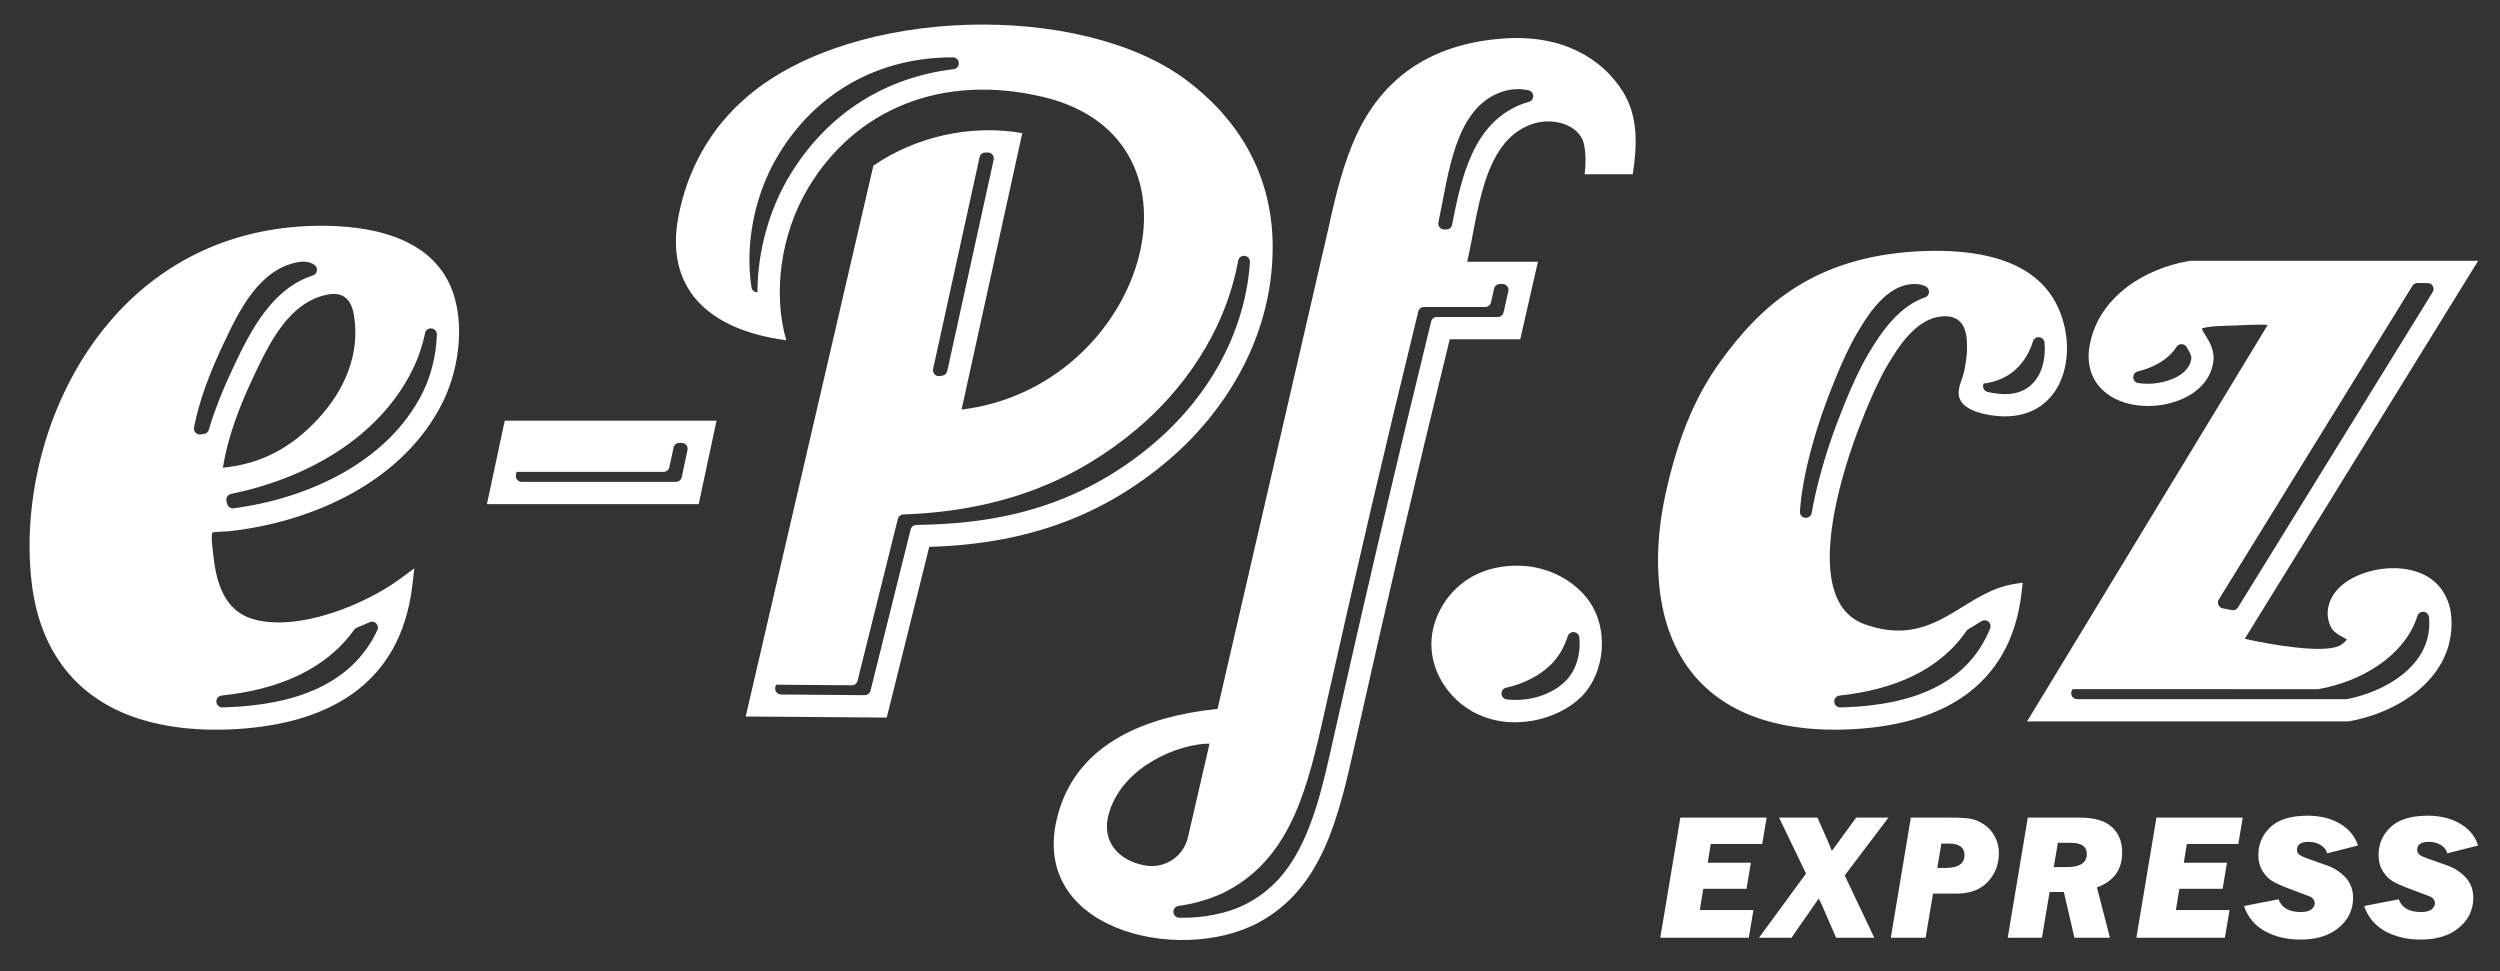
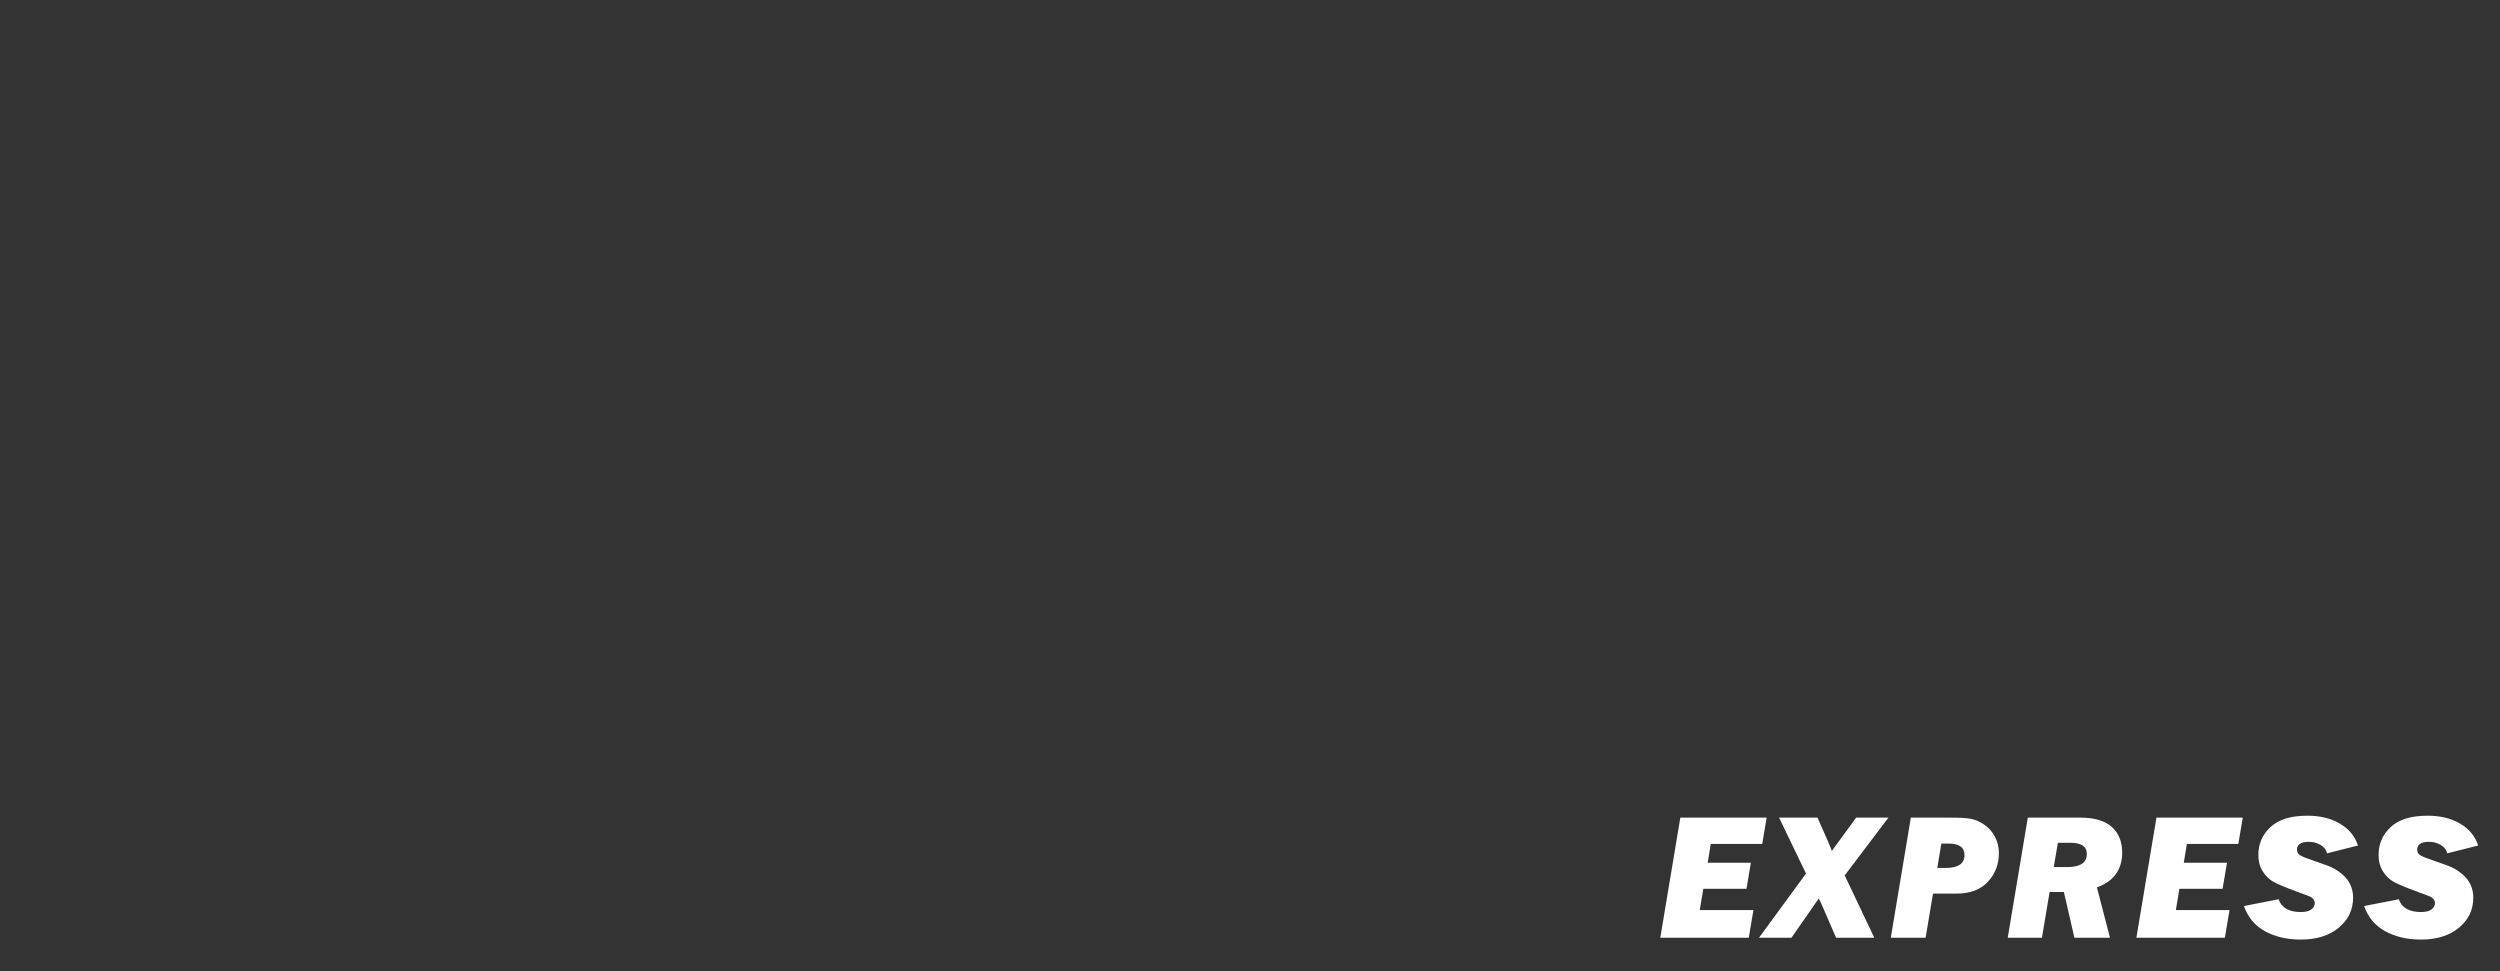
<svg xmlns="http://www.w3.org/2000/svg" version="1.1" id="Vrstva_1" x="0px" y="0px" width="477.731px" height="185.572px" viewBox="0 0 477.731 185.572" enable-background="new 0 0 477.731 185.572" xml:space="preserve">
  <rect x="0" y="0" width="477.731" height="185.572" fill="#333333" stroke="none" />
  <g>
-     <path fill-rule="evenodd" clip-rule="evenodd" fill="#FFFFFF" d="M183.751,78.265c35-4.235,49.572-51.693,15.58-59.741   c-19.517-4.62-35.875,2.477-44.78,17.202c-5.542,9.166-6.84,20.636-4.297,29.293c-15.532-2.048-23.16-10.442-20.608-23.66   c1.759-9.116,6.185-17.032,13.348-23.071c20.391-17.188,63.514-17.901,83.496-3.139c9.338,6.898,16.745,17.39,16.709,32.169   c-0.042,17.876-9.851,32.205-20.3,40.942c-11.295,9.444-25.324,15.685-45.326,16.239l-8.125,32.624l-26.949-0.208l24.397-105.261   c8.169-5.599,18.674-7.924,28.455-6.221l-11.071,50.417L183.751,78.265L183.751,78.265z M144.746,55.873   c0-7.842,2.25-15.868,6.167-22.347c7.312-12.092,18.589-18.8,31.314-20.306c0.597-0.071,1.034-0.593,0.999-1.192   s-0.529-1.066-1.129-1.067c-14.401-0.032-26.241,6.859-33.341,18.602c-4.732,7.824-6.368,17.328-5.165,25.328   c0.076,0.5,0.453,0.877,0.953,0.952L144.746,55.873L144.746,55.873z M181.014,70.905l8.868-40.388   c0.076-0.348-0.002-0.68-0.226-0.956c-0.224-0.277-0.532-0.423-0.888-0.421c-0.164,0.001-0.328,0.003-0.492,0.006   c-0.531,0.011-0.971,0.372-1.084,0.891l-8.707,39.649l-0.179,0.816c-0.083,0.379,0.018,0.743,0.285,1.024s0.625,0.4,1.007,0.338   c0.169-0.028,0.339-0.057,0.507-0.087C180.566,71.695,180.914,71.362,181.014,70.905L181.014,70.905z M148.272,130.84l-0.112,0.485   c-0.081,0.347-0.006,0.679,0.214,0.958c0.221,0.279,0.526,0.429,0.882,0.432l15.983,0.124c0.53,0.004,0.981-0.346,1.109-0.86   l7.671-30.805c0.125-0.501,0.553-0.846,1.069-0.859l2.367-0.065c16.222-0.45,30.183-4.771,42.716-15.251   c10.481-8.765,17.773-21.207,18.68-34.907c0.04-0.599-0.391-1.123-0.986-1.2c-0.599-0.077-1.151,0.326-1.26,0.921   c-2.542,13.852-10.8,25.007-19.502,32.283c-11.134,9.31-24.924,15.507-44.474,16.213c-0.513,0.019-0.936,0.361-1.06,0.859   l-7.702,30.925c-0.128,0.515-0.579,0.864-1.109,0.86L148.272,130.84L148.272,130.84z M98.712,90.166l-0.115,0.542   c-0.074,0.347,0.004,0.675,0.227,0.95s0.528,0.421,0.882,0.421h29.453c0.541,0,0.996-0.368,1.109-0.897l1.106-5.178   c0.074-0.346-0.004-0.674-0.227-0.949s-0.527-0.421-0.881-0.421h-0.447c-0.541,0-0.996,0.368-1.109,0.896l-0.799,3.739   c-0.113,0.529-0.568,0.896-1.109,0.896H98.712L98.712,90.166z M287.925,133.649c4.047,0.479,8.502-0.771,11.248-3.511   c2.051-2.046,2.951-5.301,2.619-8.342c-0.057-0.539-0.475-0.952-1.014-1.006s-1.029,0.27-1.193,0.785   c-0.654,2.063-1.738,3.944-3.205,5.408c-2.051,2.046-5.125,3.682-8.563,4.432c-0.547,0.119-0.919,0.605-0.891,1.164   C286.954,133.136,287.371,133.583,287.925,133.649L287.925,133.649z M463.899,54.087h-1.939c-0.404,0-0.752,0.193-0.965,0.538   l-36.99,59.916c-0.201,0.325-0.229,0.694-0.076,1.045c0.15,0.351,0.438,0.584,0.813,0.661c0.555,0.114,1.141,0.23,1.748,0.345   c0.471,0.088,0.924-0.112,1.174-0.519l37.201-60.257c0.223-0.359,0.23-0.779,0.025-1.148S464.321,54.087,463.899,54.087   L463.899,54.087z M408.601,73.198c0.918,0.141,1.895,0.166,2.879,0.089c2.354-0.185,5.553-1.184,6.803-3.373   c0.258-0.452,0.414-0.939,0.469-1.458c0.027-0.263-0.105-0.627-0.207-0.86c-0.189-0.436-0.451-0.871-0.709-1.29   c-0.209-0.341-0.551-0.535-0.951-0.54s-0.746,0.18-0.965,0.516c-1.627,2.498-4.482,4.008-7.404,4.692   c-0.535,0.125-0.896,0.601-0.875,1.148S408.06,73.115,408.601,73.198L408.601,73.198z M396.073,131.694l-0.115,0.19   c-0.219,0.359-0.225,0.777-0.02,1.145c0.207,0.366,0.568,0.577,0.988,0.577h51.365c0.074,0,0.137-0.005,0.211-0.019   c6.973-1.316,15.432-6.046,15.703-13.977c0.021-0.606,0.016-1.163-0.045-1.694c-0.063-0.537-0.479-0.947-1.016-1   c-0.539-0.053-1.027,0.27-1.191,0.785c-2.48,7.8-11.006,12.604-18.857,13.971l-0.025,0.005c-0.066,0.012-0.125,0.017-0.193,0.017   H396.073L396.073,131.694z M378.663,118.691c-0.859,0.513-1.715,1.049-2.568,1.575c-0.141,0.087-0.246,0.187-0.34,0.323   c-5.172,7.52-13.906,11.222-24.236,12.328c-0.607,0.064-1.053,0.598-1.012,1.205c0.043,0.604,0.549,1.067,1.154,1.056   c0.352-0.007,0.703-0.017,1.053-0.03c12.574-0.469,23.266-4.308,27.582-15.061c0.184-0.46,0.061-0.963-0.314-1.284   C379.604,118.481,379.087,118.437,378.663,118.691L378.663,118.691z M346.198,98.015c0.42-2.406,0.957-4.694,1.492-6.72   c1.27-4.808,2.902-9.525,4.791-14.124c1.324-3.227,2.746-6.484,4.514-9.495c2.568-4.374,5.943-9.15,10.865-10.851   c0.432-0.148,0.717-0.515,0.758-0.969c0.043-0.454-0.174-0.865-0.57-1.09c-0.701-0.396-1.625-0.576-2.828-0.467   c-4.787,0.434-8.162,5.632-10.354,9.364c-1.623,2.765-3.031,5.996-4.248,8.958c-1.813,4.412-3.395,8.981-4.613,13.594   c-0.768,2.911-1.754,7.196-2.055,11.525c-0.041,0.603,0.395,1.131,0.992,1.204C345.544,99.02,346.095,98.611,346.198,98.015   L346.198,98.015z M379.052,73.299c-0.014,0.04-0.027,0.081-0.041,0.121c-0.109,0.313-0.084,0.626,0.076,0.917   s0.408,0.481,0.732,0.559c1.094,0.26,2.389,0.397,2.994,0.414c6.119,0.168,8.295-4.817,7.883-9.832   c-0.045-0.546-0.461-0.975-1.006-1.034c-0.547-0.06-1.045,0.268-1.207,0.791C387.187,69.415,384.085,72.695,379.052,73.299   L379.052,73.299z M70.61,118.9c-0.792,0.364-1.601,0.712-2.422,1.042c-0.209,0.085-0.368,0.209-0.499,0.393   c-5.493,7.673-14.583,11.454-25.333,12.579c-0.608,0.063-1.056,0.598-1.013,1.207c0.042,0.604,0.551,1.067,1.156,1.054   c0.321-0.007,0.641-0.017,0.959-0.028c12.847-0.479,23.767-4.288,28.653-14.736c0.206-0.438,0.119-0.935-0.222-1.279   C71.547,118.787,71.051,118.697,70.61,118.9L70.61,118.9z M44.64,97.124c14.216-1.854,29.558-8.829,36.168-22.178   c1.521-3.072,2.575-7.108,2.67-11.038c0.014-0.586-0.416-1.083-0.998-1.153c-0.584-0.069-1.121,0.313-1.244,0.888   c-0.542,2.523-1.376,4.929-2.414,7.025C72.283,83.873,58.289,91.493,44.156,94.38c-0.309,0.063-0.552,0.228-0.724,0.491   c-0.172,0.265-0.225,0.554-0.157,0.861l0.111,0.508C43.512,96.818,44.055,97.201,44.64,97.124L44.64,97.124z M39.906,82.113   c1.241-4.198,2.948-8.272,4.811-12.207c3.313-6.998,7.341-14.75,15.075-17.275c0.414-0.135,0.699-0.468,0.768-0.897   c0.069-0.431-0.097-0.836-0.448-1.094c-0.794-0.583-1.87-0.791-3.283-0.521c-7.377,1.41-11.172,9.333-14.064,15.442   c-2.406,5.084-4.605,10.534-5.693,16.117c-0.073,0.373,0.031,0.727,0.294,1.001c0.263,0.274,0.611,0.394,0.987,0.337   c0.221-0.033,0.441-0.068,0.66-0.106C39.448,82.833,39.781,82.537,39.906,82.113L39.906,82.113z M225.34,175.373   c4.433,0.086,9.296-0.734,13.192-2.848c2.735-1.482,5.025-3.436,6.943-5.882c5.334-6.804,7.456-17.179,9.314-25.467   c5.797-25.854,11.814-51.624,18.113-77.36l0.582-2.377c0.125-0.514,0.572-0.864,1.102-0.864h11.627c0.535,0,0.986-0.36,1.105-0.882   l0.919-4.037c0.079-0.348,0.003-0.681-0.22-0.959c-0.223-0.279-0.529-0.427-0.886-0.427h-0.514c-0.535,0-0.987,0.36-1.105,0.882   l-0.599,2.629c-0.119,0.521-0.57,0.882-1.105,0.882h-11.683c-0.529,0-0.976,0.35-1.102,0.864   c-6.743,27.569-11.699,48.835-17.884,76.415c-3.167,14.129-6.217,27.562-18.379,34.157c-2.803,1.52-6.095,2.527-9.56,3.018   c-0.588,0.083-1.01,0.601-0.973,1.193C224.268,174.901,224.749,175.361,225.34,175.373L225.34,175.373z M277.483,42.938   c1.828-9.324,4.118-19.767,13.744-23.193c0.303-0.106,0.609-0.203,0.923-0.289c0.509-0.139,0.847-0.591,0.835-1.118   s-0.369-0.965-0.885-1.081c-1.621-0.366-3.469-0.301-5.244,0.33c-8.938,3.181-10.037,15.774-11.984,24.896   c-0.072,0.347,0.006,0.675,0.229,0.95s0.527,0.42,0.881,0.42h0.389C276.918,43.853,277.378,43.475,277.483,42.938L277.483,42.938z    M96.455,80.381h40.468l-3.408,15.949H93.047L96.455,80.381L96.455,80.381z M288.474,108.14c6.928-0.473,12.008,2.743,14.672,6.028   c4.475,5.518,3.68,14.342-0.969,18.979c-4.408,4.397-13.537,6.898-20.856,2.791c-5.743-3.223-10.005-10.767-6.548-18.533   C276.877,112.68,281.442,108.619,288.474,108.14L288.474,108.14z M428.956,122.073c5.109,1.146,14.742,2.804,18.031,1.367   c0.35-0.151,1.205-0.784,1.484-1.246c-0.32-0.211-0.869-0.483-1.078-0.602c-0.822-0.461-1.621-1.012-2.041-1.89   c-0.918-1.939-0.664-4.048,0.424-5.854c1.932-3.213,6.357-4.842,9.914-5.194c4.104-0.407,8.773,0.646,11.123,4.343   c1.373,2.159,1.73,4.228,1.641,6.763c-0.35,10.226-10.414,16.484-19.563,18.077l-0.121,0.021h-61.412l45.986-75.77   c-2.17-0.148-4.771,0.076-6.631,0.126c-1.008,0.027-4.867,0.056-5.986,0.587c0.125,0.292,0.383,0.709,0.48,0.87   c0.443,0.73,0.893,1.438,1.234,2.227c0.412,0.947,0.645,1.96,0.537,2.996c-0.115,1.107-0.453,2.161-1.006,3.128   c-1.996,3.5-6.316,5.201-10.16,5.504c-7.428,0.584-14.104-3.678-12.432-11.879c1.836-9.005,10.48-14.358,19.012-15.792l0.117-0.02   h55.043L428.956,122.073L428.956,122.073z M386.315,113.201c-2.121,18.549-16.055,25.548-33.441,26.197   c-10.494,0.391-21.799-1.79-28.955-10.124c-4.074-4.742-6.104-10.647-6.785-16.796c-0.918-8.25,0.383-16.124,2.623-24.047   c1.943-6.861,4.617-13.189,8.762-19.013c4.076-5.726,8.68-10.778,14.674-14.544c7.344-4.613,15.596-6.541,24.195-6.886   c9.451-0.379,21.471,1.049,25.904,10.785c4.068,8.931,0.908,21.103-10.596,20.786c-2.436-0.066-7.252-0.818-8.215-3.382   c-0.641-1.705,0.438-3.422,0.805-5.022c0.348-1.518,0.58-3.124,0.604-4.681c0.053-3.474-0.816-6.378-4.875-6.011   c-4.785,0.434-8.162,5.633-10.354,9.365c-1.623,2.764-3.031,5.995-4.246,8.957c-1.813,4.412-3.396,8.982-4.613,13.594   c-1.939,7.349-5.264,23.452,4.533,26.919c5.045,1.784,9.328,1.617,14.121-0.715c3.973-1.932,7.479-4.866,11.684-6.299   c0.828-0.282,1.674-0.502,2.537-0.645l1.852-0.304L386.315,113.201L386.315,113.201z M40.564,101.753   c-0.282,0.938,0.147,3.805,0.245,4.695c0.561,5.084,2.18,10.345,7.625,11.882c8.528,2.406,21.283-2.727,28.109-7.78l2.633-1.951   l-0.382,3.255c-2.293,19.498-16.859,26.856-35.177,27.541c-11.032,0.412-22.923-1.876-30.451-10.638   c-4.287-4.988-6.422-11.201-7.143-17.669c-0.831-7.446-0.24-15.146,1.478-22.43c1.802-7.641,4.898-15.049,9.25-21.593   c9.762-14.681,24.493-23.161,42.171-23.87c9.367-0.375,21.744,1.1,26.638,10.385c3.585,6.8,2.361,16.581-0.941,23.252   C77.108,92,59.761,99.8,43.666,101.522C43.023,101.59,41.275,101.589,40.564,101.753L40.564,101.753z M42.598,89.374   c7.312-0.731,13.005-3.765,18.126-9.268c5.052-5.43,8.159-12.376,6.908-19.898c-0.475-2.858-1.951-4.51-5.007-3.925   c-7.377,1.41-11.172,9.332-14.064,15.442C45.934,77.273,43.555,83.256,42.598,89.374L42.598,89.374z M211.995,155.112   c-1.846,5.851,2.035,9.533,7.029,10.3c3.675,0.564,7.146-1.788,7.981-5.411l4.131-17.907   C225.092,142.153,214.735,146.426,211.995,155.112L211.995,155.112z M280.362,50.018h13.521l-3.372,14.809h-13.478   c-6.851,27.991-11.847,49.411-18.095,77.279c-3.168,14.13-6.217,27.563-18.379,34.157c-15.333,8.316-45.299,1.273-38.106-21.598   c3.967-12.613,16.317-17.755,30.213-19.204l21.198-91.88c1.352-6.272,2.861-12.303,5.188-17.442   c4.701-10.391,13.43-17.776,28.414-18.792c11.207-0.759,18.736,3.891,22.664,10.175c2.971,4.752,2.711,10.461,1.873,15.78h-9.201   c0.324-2.285,0.223-5.348-0.451-6.748c-1.338-2.776-5.701-4.225-9.697-2.803C283.259,27.094,282.523,40.837,280.362,50.018   L280.362,50.018z" />
    <path fill="#FFFFFF" d="M335.067,173.91l-0.889,5.279h-16.91l3.832-22.947h16.492l-0.844,5.026h-9.836l-0.584,3.599h8.25   l-0.838,4.975h-8.256l-0.672,4.068H335.067L335.067,173.91z M360.866,156.242l-8.354,11.046l5.646,11.901h-7.295l-2.541-5.854   c-0.379-0.872-0.637-1.417-0.77-1.629c-0.104,0.16-0.303,0.441-0.607,0.86c-0.035,0.052-0.154,0.235-0.367,0.533l-4.24,6.089   h-6.203l8.98-12.257l-5.148-10.69h7.334l2.066,4.643c0.113,0.246,0.344,0.82,0.688,1.727l4.643-6.369H360.866L360.866,156.242z    M369.382,170.765l-1.41,8.424h-6.656l3.832-22.947h7.58c1.779,0,3.076,0.074,3.891,0.229c0.814,0.149,1.652,0.511,2.525,1.091   c0.867,0.579,1.555,1.348,2.064,2.317c0.512,0.97,0.764,2.009,0.764,3.122c0,2.151-0.699,3.982-2.1,5.497   c-1.4,1.509-3.408,2.267-6.02,2.267H369.382L369.382,170.765z M370.202,165.859h1.584c2.41,0,3.615-0.82,3.615-2.456   c0-1.469-1.01-2.203-3.029-2.203h-1.395L370.202,165.859L370.202,165.859z M400.708,169.572l2.49,9.617h-6.795l-2.014-8.729h-2.727   l-1.463,8.729h-6.535l3.834-22.947h10.018c2.721,0,4.74,0.597,6.049,1.79c1.314,1.193,1.969,2.817,1.969,4.866   C405.534,166.18,403.927,168.407,400.708,169.572L400.708,169.572z M392.456,165.687h2.588c2.49,0,3.73-0.838,3.73-2.52   c0-1.411-1.039-2.117-3.129-2.117h-2.398L392.456,165.687L392.456,165.687z M426.048,173.91l-0.891,5.279h-16.91l3.834-22.947   h16.492l-0.844,5.026h-9.836l-0.586,3.599h8.252l-0.838,4.975h-8.258l-0.67,4.068H426.048L426.048,173.91z M450.585,161.573   l-5.9,1.491c-0.166-0.683-0.59-1.216-1.262-1.612c-0.672-0.39-1.412-0.585-2.221-0.585c-1.51,0-2.266,0.505-2.266,1.509   c0,0.327,0.102,0.608,0.32,0.844c0.213,0.235,0.809,0.528,1.797,0.872l3.648,1.297c0.953,0.333,1.836,0.832,2.656,1.486   c0.816,0.654,1.406,1.371,1.762,2.151c0.363,0.781,0.541,1.613,0.541,2.497c0,2.317-0.914,4.234-2.732,5.749   s-4.252,2.272-7.287,2.272c-2.6,0-4.865-0.527-6.801-1.584c-1.934-1.05-3.281-2.662-4.045-4.825l6.627-1.291   c0.568,1.624,1.98,2.438,4.236,2.438c0.941,0,1.623-0.172,2.043-0.517c0.418-0.339,0.631-0.729,0.631-1.165   c0-0.281-0.08-0.527-0.246-0.74c-0.162-0.212-0.334-0.367-0.523-0.465c-0.184-0.098-1.055-0.43-2.611-0.998   c-2.105-0.774-3.586-1.389-4.43-1.842c-0.85-0.454-1.555-1.131-2.117-2.025c-0.568-0.896-0.85-1.951-0.85-3.162   c0-2.095,0.77-3.867,2.313-5.319c1.539-1.452,3.896-2.175,7.07-2.175c2.416,0,4.492,0.505,6.221,1.526   C448.88,158.422,450.028,159.811,450.585,161.573L450.585,161.573z M473.554,161.573l-5.898,1.491   c-0.166-0.683-0.592-1.216-1.262-1.612c-0.672-0.39-1.412-0.585-2.221-0.585c-1.51,0-2.268,0.505-2.268,1.509   c0,0.327,0.104,0.608,0.322,0.844c0.211,0.235,0.809,0.528,1.795,0.872l3.65,1.297c0.953,0.333,1.836,0.832,2.656,1.486   c0.814,0.654,1.406,1.371,1.762,2.151c0.361,0.781,0.539,1.613,0.539,2.497c0,2.317-0.912,4.234-2.73,5.749   c-1.82,1.515-4.252,2.272-7.287,2.272c-2.6,0-4.867-0.527-6.801-1.584c-1.934-1.05-3.281-2.662-4.045-4.825l6.627-1.291   c0.568,1.624,1.98,2.438,4.234,2.438c0.941,0,1.625-0.172,2.043-0.517c0.42-0.339,0.631-0.729,0.631-1.165   c0-0.281-0.08-0.527-0.246-0.74c-0.16-0.212-0.332-0.367-0.521-0.465c-0.184-0.098-1.057-0.43-2.611-0.998   c-2.105-0.774-3.586-1.389-4.43-1.842c-0.85-0.454-1.555-1.131-2.117-2.025c-0.568-0.896-0.85-1.951-0.85-3.162   c0-2.095,0.77-3.867,2.313-5.319c1.537-1.452,3.896-2.175,7.068-2.175c2.416,0,4.494,0.505,6.221,1.526   C471.851,158.422,472.997,159.811,473.554,161.573L473.554,161.573z" />
  </g>
</svg>